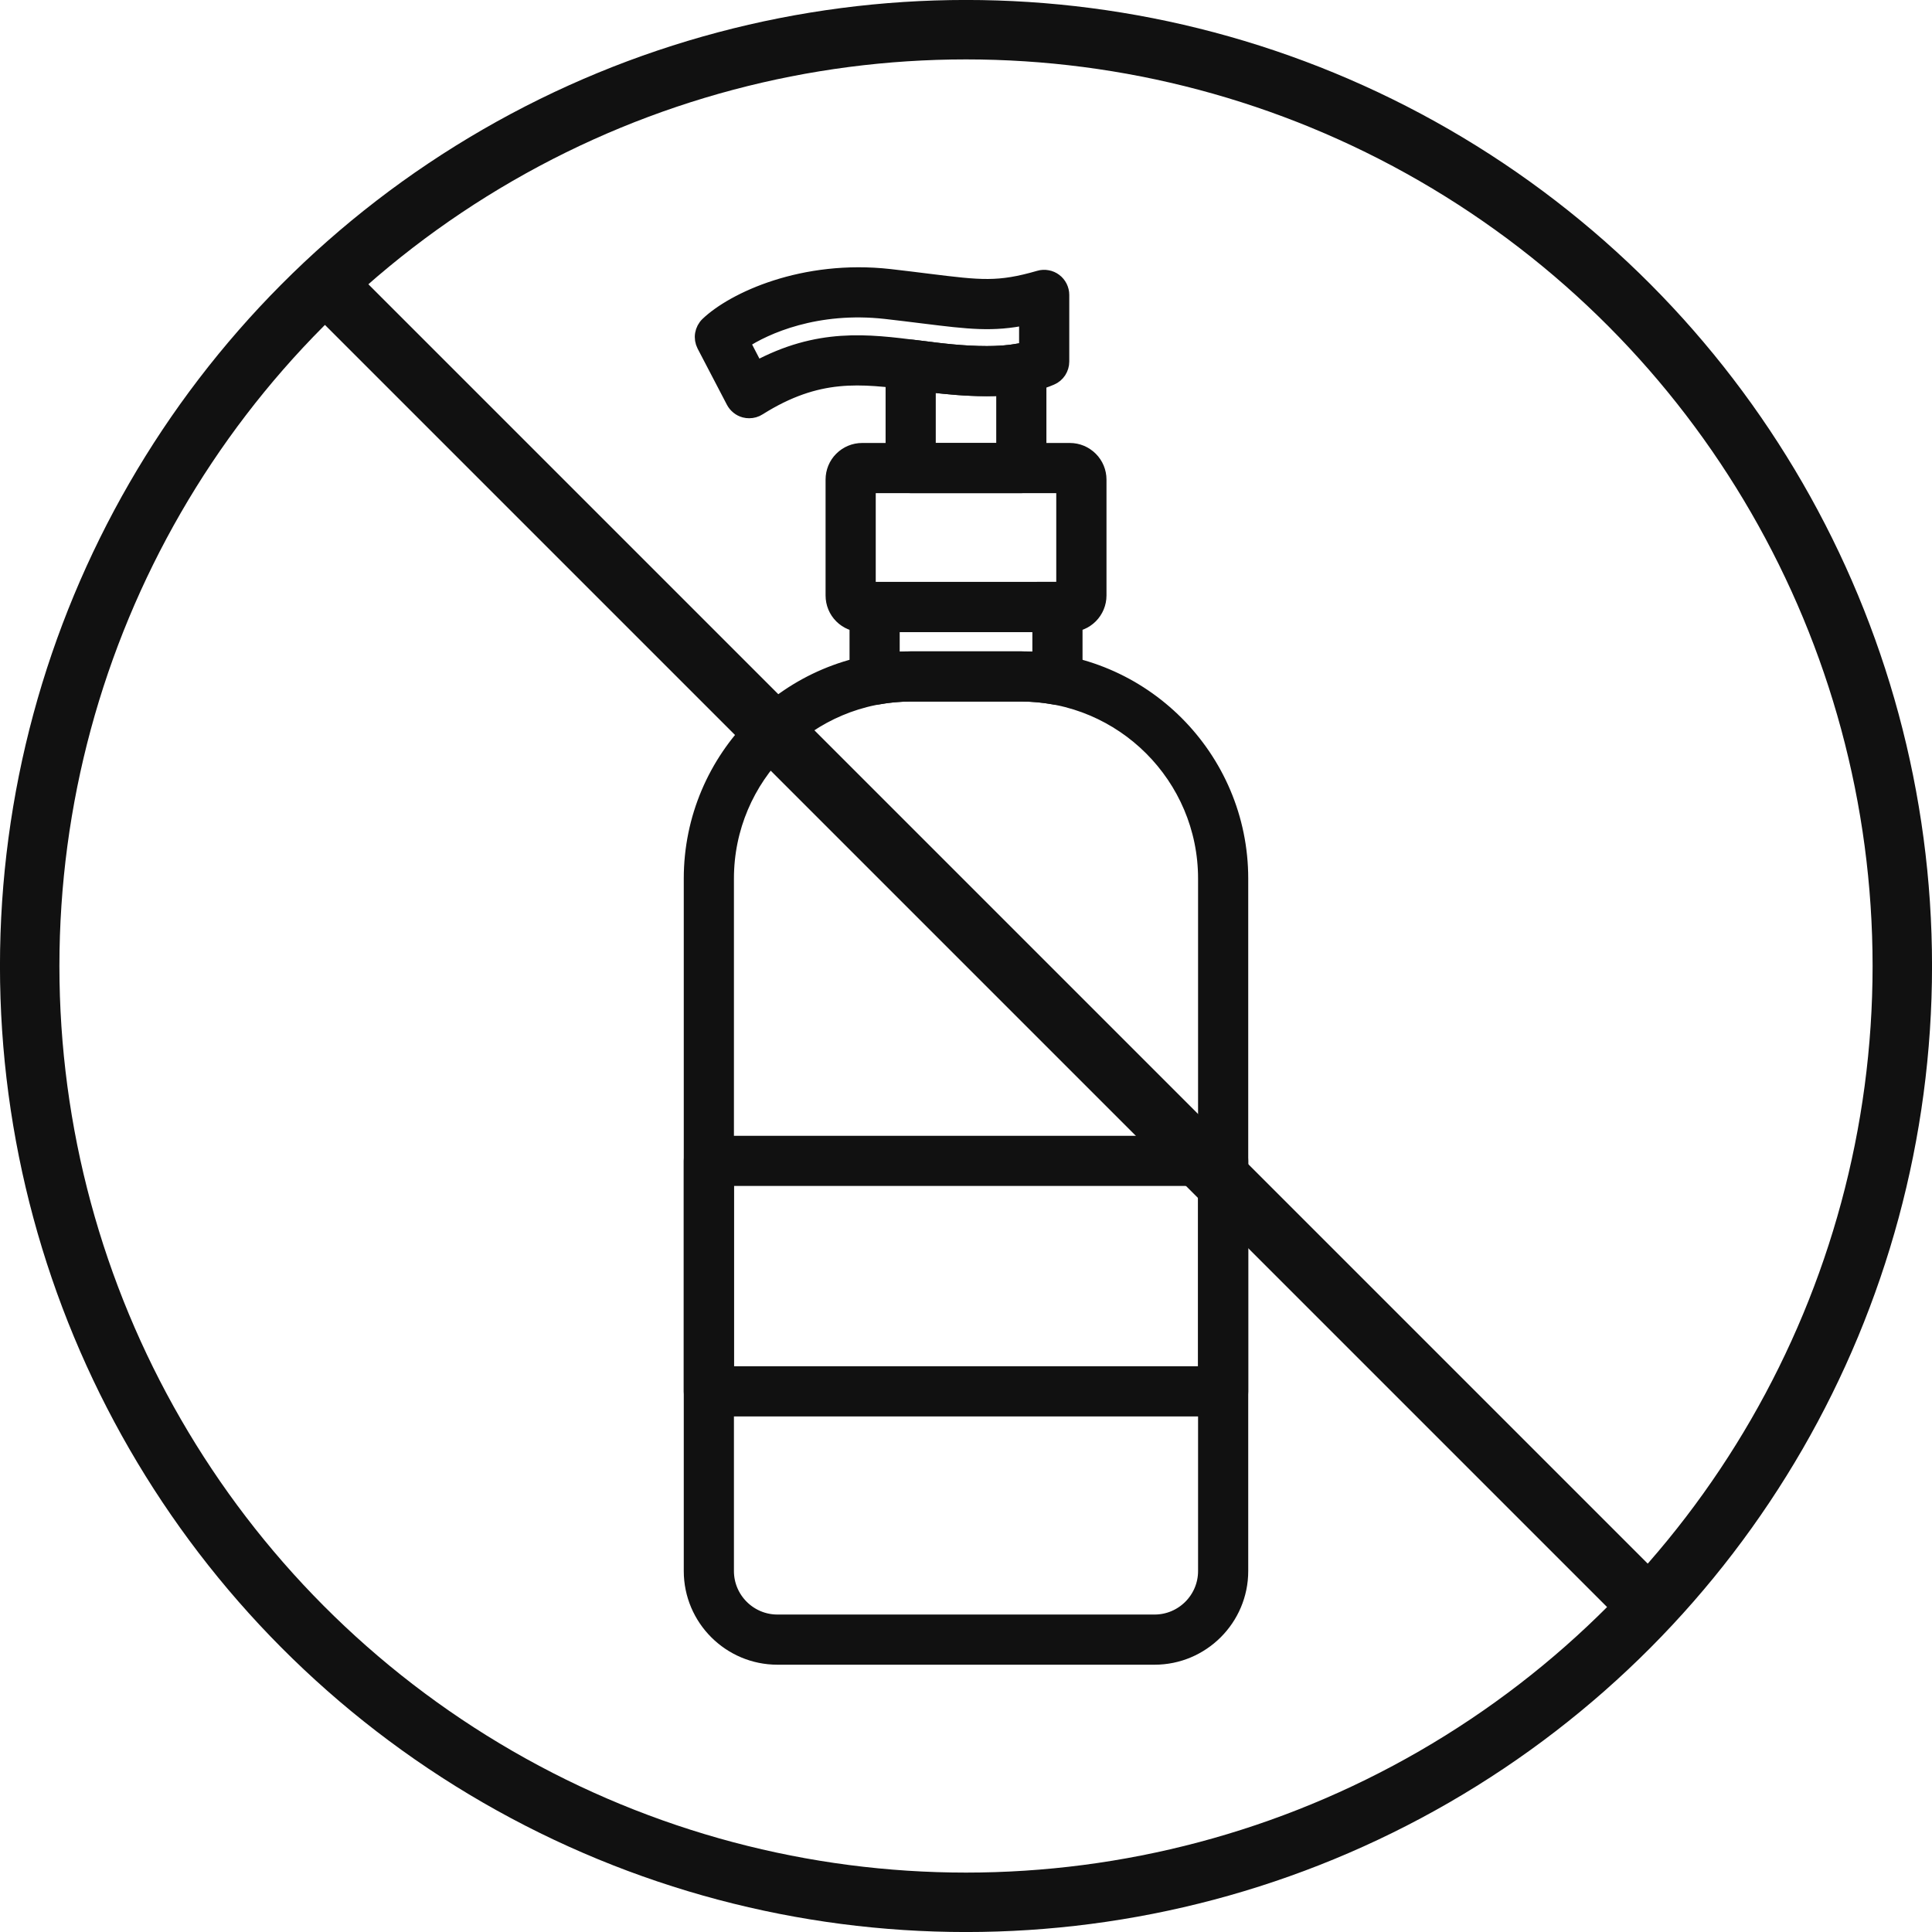
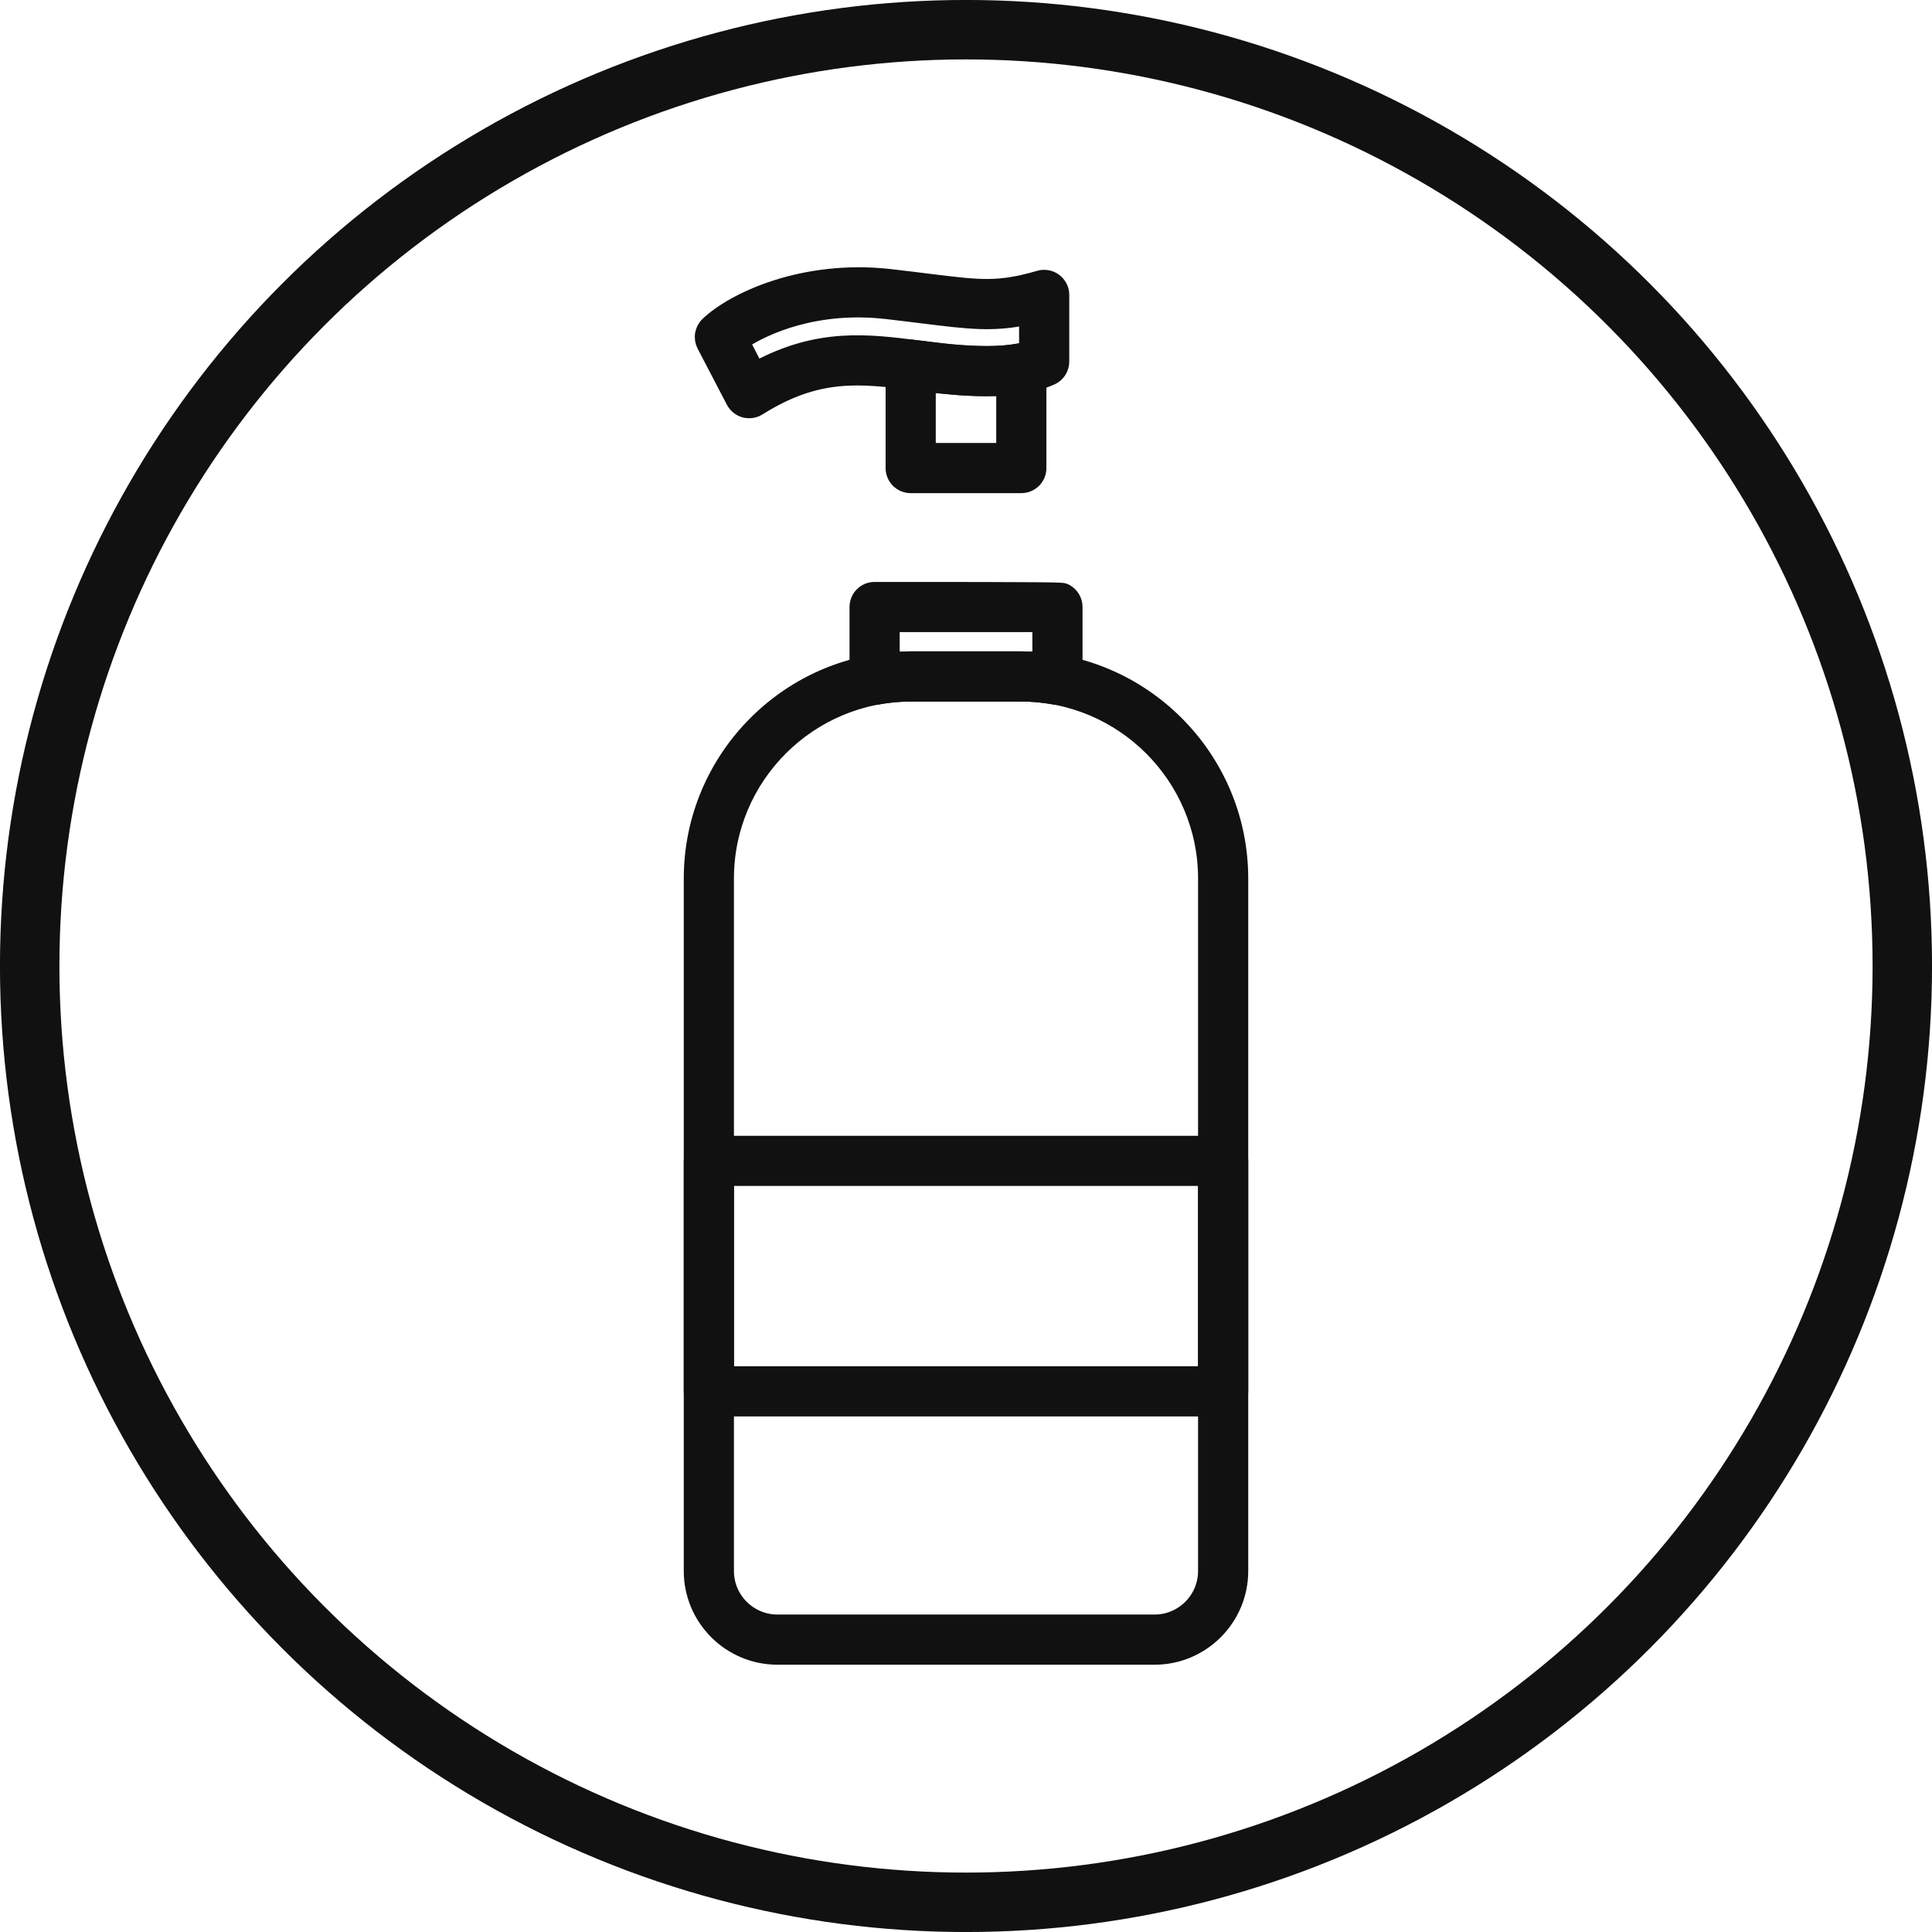
<svg xmlns="http://www.w3.org/2000/svg" fill="none" viewBox="0 0 30 30" height="30" width="30">
  <g clip-path="url(#clip0_1185_1836)">
    <path stroke-width="0.231" stroke="#111111" fill="#111111" d="M14.145 10.778C12.566 10.778 11.281 12.063 11.281 13.642V24.395C11.281 24.831 11.636 25.186 12.072 25.186H17.928C18.364 25.186 18.719 24.831 18.719 24.395V13.642C18.719 12.063 17.434 10.778 15.855 10.778L14.145 10.778ZM17.928 25.734H12.072C11.334 25.734 10.733 25.133 10.733 24.395V13.642C10.733 11.761 12.264 10.23 14.145 10.23H15.855C17.736 10.23 19.267 11.761 19.267 13.642V24.395C19.267 25.133 18.666 25.734 17.928 25.734Z" clip-rule="evenodd" fill-rule="evenodd" />
-     <path stroke-width="0.231" stroke="#111111" fill="#111111" d="M14.145 10.23H15.855C15.952 10.23 16.049 10.235 16.146 10.243V9.7H13.855V10.243C13.951 10.235 14.048 10.23 14.145 10.23ZM16.42 10.83C16.404 10.83 16.387 10.828 16.37 10.825C16.201 10.794 16.028 10.778 15.856 10.778L14.145 10.778C13.973 10.778 13.8 10.794 13.63 10.825C13.591 10.832 13.55 10.831 13.511 10.821C13.472 10.81 13.436 10.792 13.405 10.766C13.374 10.74 13.35 10.708 13.332 10.672C13.316 10.635 13.307 10.596 13.307 10.556V9.426C13.307 9.39 13.314 9.354 13.328 9.321C13.341 9.287 13.361 9.257 13.387 9.232C13.412 9.206 13.443 9.186 13.476 9.172C13.509 9.159 13.545 9.152 13.581 9.152L16.42 9.151C16.456 9.151 16.491 9.159 16.525 9.172C16.558 9.186 16.588 9.206 16.614 9.232C16.639 9.257 16.659 9.287 16.673 9.321C16.687 9.354 16.694 9.39 16.694 9.426V10.556C16.694 10.592 16.687 10.627 16.673 10.661C16.659 10.694 16.639 10.724 16.614 10.749C16.588 10.775 16.558 10.795 16.525 10.809C16.491 10.823 16.456 10.83 16.42 10.83Z" clip-rule="evenodd" fill-rule="evenodd" />
-     <path stroke-width="0.231" stroke="#111111" fill="#111111" d="M13.483 9.151H16.517V7.542H13.483V9.151ZM16.613 9.699H13.387C13.267 9.699 13.152 9.652 13.067 9.567C12.982 9.482 12.935 9.367 12.935 9.247V7.447C12.935 7.327 12.982 7.211 13.067 7.127C13.152 7.042 13.267 6.994 13.387 6.994H16.613C16.733 6.994 16.848 7.042 16.933 7.127C17.018 7.211 17.066 7.327 17.066 7.447V9.247C17.066 9.367 17.018 9.482 16.933 9.567C16.848 9.652 16.733 9.699 16.613 9.699Z" clip-rule="evenodd" fill-rule="evenodd" />
+     <path stroke-width="0.231" stroke="#111111" fill="#111111" d="M14.145 10.23H15.855C15.952 10.23 16.049 10.235 16.146 10.243V9.7H13.855V10.243C13.951 10.235 14.048 10.23 14.145 10.23ZM16.42 10.83C16.404 10.83 16.387 10.828 16.37 10.825C16.201 10.794 16.028 10.778 15.856 10.778L14.145 10.778C13.973 10.778 13.8 10.794 13.63 10.825C13.591 10.832 13.55 10.831 13.511 10.821C13.472 10.81 13.436 10.792 13.405 10.766C13.374 10.74 13.35 10.708 13.332 10.672C13.316 10.635 13.307 10.596 13.307 10.556V9.426C13.307 9.39 13.314 9.354 13.328 9.321C13.341 9.287 13.361 9.257 13.387 9.232C13.412 9.206 13.443 9.186 13.476 9.172C13.509 9.159 13.545 9.152 13.581 9.152C16.456 9.151 16.491 9.159 16.525 9.172C16.558 9.186 16.588 9.206 16.614 9.232C16.639 9.257 16.659 9.287 16.673 9.321C16.687 9.354 16.694 9.39 16.694 9.426V10.556C16.694 10.592 16.687 10.627 16.673 10.661C16.659 10.694 16.639 10.724 16.614 10.749C16.588 10.775 16.558 10.795 16.525 10.809C16.491 10.823 16.456 10.83 16.42 10.83Z" clip-rule="evenodd" fill-rule="evenodd" />
    <path stroke-width="0.231" stroke="#111111" fill="#111111" d="M14.415 6.994H15.585V6.028C15.498 6.034 15.411 6.037 15.324 6.037C14.997 6.037 14.7 6.007 14.415 5.973V6.994H14.415ZM15.859 7.542H14.141C14.105 7.542 14.07 7.535 14.036 7.521C14.003 7.507 13.973 7.487 13.947 7.462C13.922 7.436 13.902 7.406 13.888 7.373C13.874 7.339 13.867 7.304 13.867 7.268V5.662C13.867 5.624 13.875 5.585 13.891 5.55C13.907 5.514 13.931 5.483 13.96 5.457C13.989 5.431 14.023 5.412 14.061 5.401C14.098 5.389 14.137 5.386 14.175 5.391L14.269 5.402C14.602 5.445 14.948 5.489 15.324 5.489C15.507 5.489 15.67 5.476 15.81 5.45C15.849 5.443 15.89 5.445 15.929 5.455C15.968 5.465 16.004 5.484 16.035 5.509C16.065 5.535 16.09 5.567 16.107 5.604C16.124 5.64 16.133 5.68 16.133 5.72V7.268C16.133 7.341 16.104 7.41 16.053 7.462C16.001 7.513 15.932 7.542 15.859 7.542Z" clip-rule="evenodd" fill-rule="evenodd" />
    <path stroke-width="0.231" stroke="#111111" fill="#111111" d="M11.527 5.308L11.743 5.724C12.707 5.204 13.467 5.301 14.267 5.402C14.602 5.445 14.947 5.489 15.324 5.489C15.614 5.489 15.806 5.458 15.94 5.421V4.931C15.413 5.041 15.05 4.996 14.345 4.909C14.149 4.884 13.953 4.861 13.756 4.838C12.681 4.717 11.883 5.071 11.527 5.308ZM11.633 6.379C11.609 6.379 11.585 6.376 11.562 6.37C11.525 6.36 11.491 6.343 11.462 6.319C11.432 6.295 11.408 6.266 11.39 6.232L10.935 5.36C10.908 5.307 10.898 5.247 10.908 5.188C10.918 5.13 10.946 5.076 10.989 5.035C11.389 4.653 12.472 4.142 13.818 4.293C14.044 4.319 14.239 4.343 14.413 4.365C15.228 4.466 15.503 4.5 16.138 4.316C16.178 4.304 16.221 4.302 16.263 4.31C16.305 4.317 16.345 4.335 16.378 4.36C16.413 4.386 16.44 4.419 16.459 4.457C16.478 4.495 16.488 4.537 16.488 4.579V5.615C16.488 5.668 16.472 5.72 16.443 5.765C16.413 5.81 16.372 5.845 16.322 5.866C16.153 5.939 15.865 6.036 15.324 6.036C14.912 6.036 14.549 5.99 14.198 5.946C13.362 5.84 12.702 5.756 11.779 6.337C11.736 6.365 11.685 6.379 11.633 6.379ZM11.282 21.331H18.719V18.3H11.282V21.331ZM18.993 21.879H11.008C10.972 21.879 10.936 21.872 10.903 21.858C10.869 21.844 10.839 21.824 10.814 21.799C10.788 21.773 10.768 21.743 10.754 21.71C10.741 21.677 10.733 21.641 10.733 21.605V18.026C10.733 17.99 10.741 17.955 10.754 17.921C10.768 17.888 10.788 17.858 10.814 17.832C10.839 17.807 10.869 17.787 10.903 17.773C10.936 17.759 10.972 17.752 11.008 17.752L18.993 17.752C19.029 17.752 19.064 17.759 19.098 17.773C19.131 17.787 19.161 17.807 19.187 17.832C19.212 17.858 19.232 17.888 19.246 17.922C19.26 17.955 19.267 17.99 19.267 18.026V21.605C19.267 21.641 19.26 21.677 19.246 21.71C19.232 21.743 19.212 21.773 19.186 21.799C19.161 21.824 19.131 21.844 19.098 21.858C19.064 21.872 19.029 21.879 18.993 21.879Z" clip-rule="evenodd" fill-rule="evenodd" />
-     <line stroke-width="0.923" stroke="#111111" y2="25.058" x2="25.711" y1="4.289" x1="4.942" />
  </g>
  <circle stroke-width="0.923" stroke="#111111" r="14.539" cy="15" cx="15" />
  <defs>
    <clipPath id="clip0_1185_1836">
      <rect transform="translate(3.461 3.462)" fill="white" height="23.077" width="23.077" />
    </clipPath>
  </defs>
</svg>